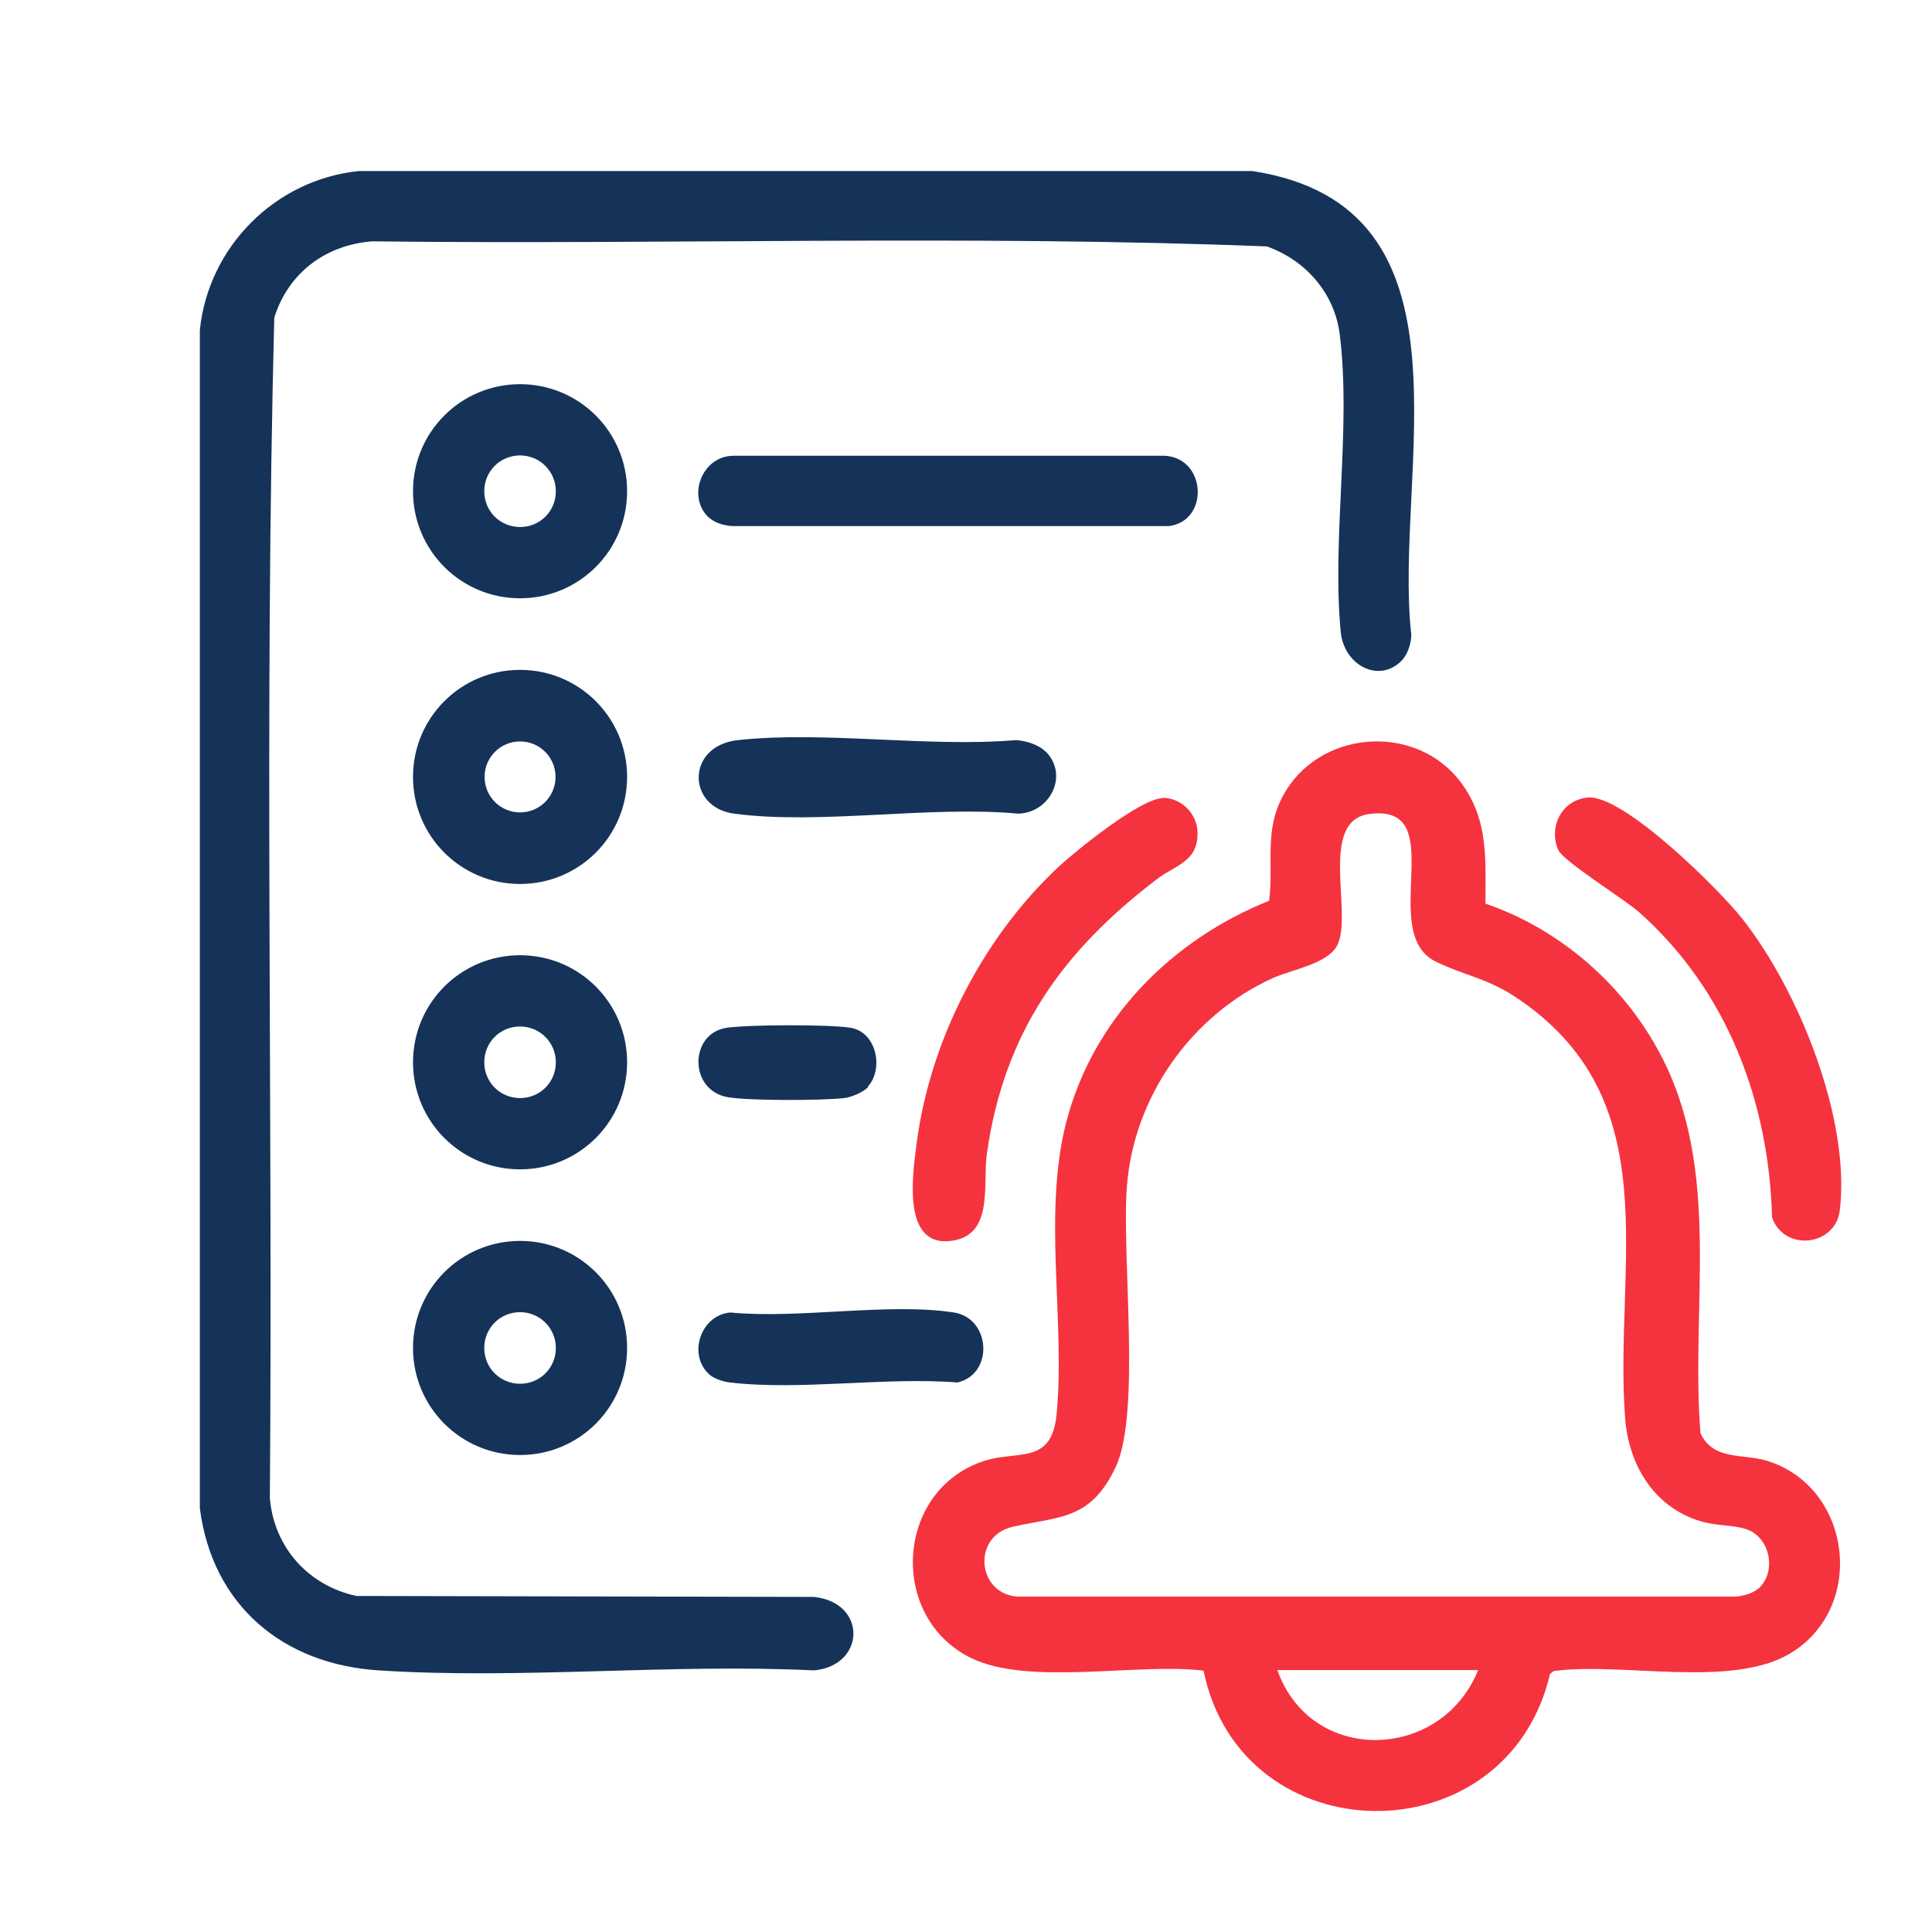
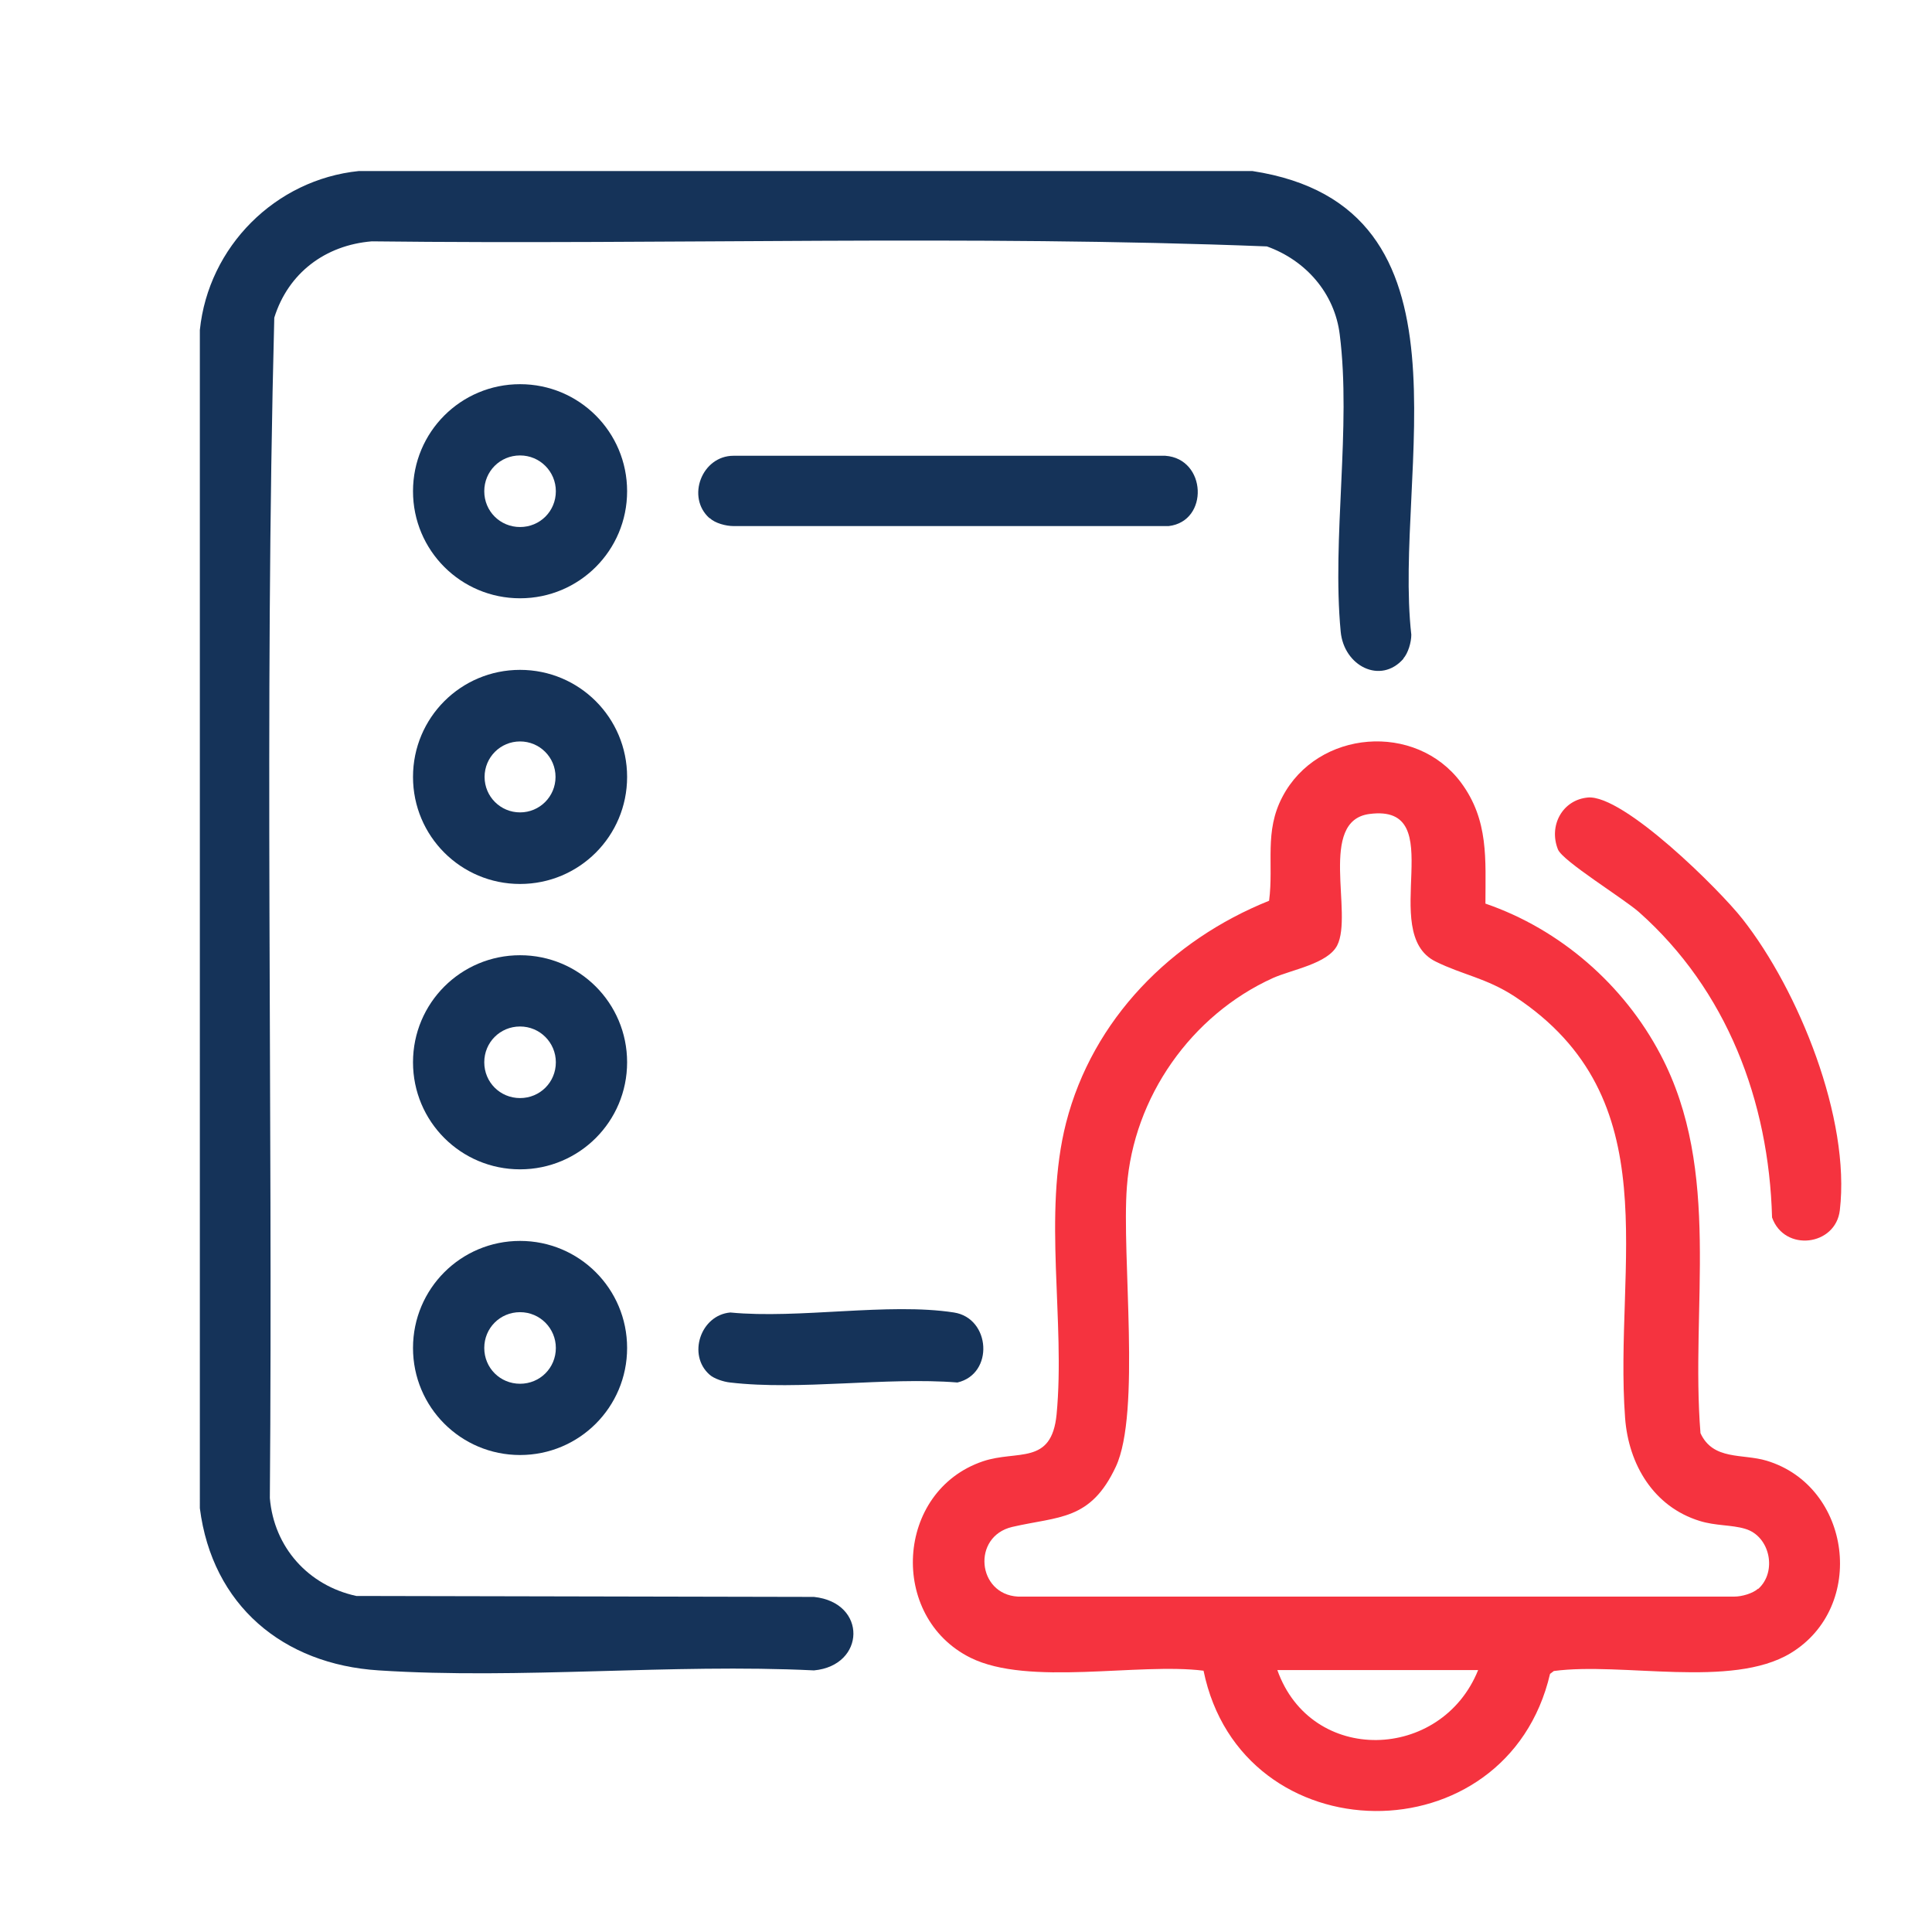
<svg xmlns="http://www.w3.org/2000/svg" id="Layer_1" viewBox="0 0 61 61">
  <defs>
    <style>      .st0 {        fill: #153359;      }      .st1 {        fill: #f5333f;      }    </style>
  </defs>
  <path class="st0" d="M44.31,20.8c-.72.82-1.88.23-1.98-.86-.28-2.95.34-6.46-.03-9.38-.16-1.3-1.07-2.34-2.3-2.78-9.39-.37-18.85-.05-28.26-.16-1.47.12-2.64,1-3.08,2.41-.32,12.39-.04,24.85-.14,37.27.13,1.55,1.21,2.76,2.73,3.09l14.45.03c1.69.18,1.63,2.17,0,2.32-4.5-.22-9.27.29-13.74,0-3.03-.19-5.26-2.06-5.65-5.12V10.42c.27-2.63,2.38-4.75,5.02-5.02h28.21c7.32,1.12,4.44,9.51,5.02,14.64,0,.24-.1.58-.25.75Z" />
  <path class="st1" d="M46.9,28.53c2.36.81,4.37,2.56,5.53,4.77,1.94,3.68.94,7.96,1.26,11.95.4.87,1.33.64,2.09.87,2.68.81,3.17,4.62.75,6.08-1.86,1.12-5.32.27-7.47.56l-.12.09c-1.36,5.83-9.74,5.75-10.94-.1-2.06-.26-5.53.5-7.36-.41-2.59-1.29-2.37-5.26.39-6.2,1.09-.37,2.17.14,2.33-1.48.28-2.95-.44-6.31.3-9.21.84-3.27,3.32-5.77,6.41-7.01.15-1.17-.16-2.18.42-3.28,1.11-2.12,4.21-2.37,5.64-.45.88,1.19.77,2.42.77,3.82ZM55.51,50.17c.61-.54.38-1.67-.41-1.9-.43-.13-.93-.09-1.44-.25-1.45-.45-2.24-1.78-2.35-3.25-.36-4.88,1.42-10.08-3.49-13.31-.89-.58-1.64-.68-2.49-1.1-1.86-.91.51-5-2.09-4.66-1.63.21-.51,3.15-1.02,4.15-.3.58-1.42.76-2.03,1.03-2.58,1.17-4.4,3.76-4.61,6.59-.17,2.19.45,7.13-.35,8.84s-1.8,1.56-3.27,1.9c-1.28.3-1.11,2.13.18,2.2h22.62c.24,0,.58-.1.75-.25ZM46.67,52.73h-6.34c1.07,3.01,5.18,2.88,6.34,0Z" />
  <path class="st1" d="M50.13,25.18c1.13-.1,4.17,2.92,4.89,3.84,1.77,2.25,3.41,6.3,3.07,9.19-.13,1.13-1.75,1.33-2.14.23-.1-3.68-1.43-7.18-4.2-9.64-.5-.44-2.41-1.61-2.56-1.98-.3-.75.14-1.57.95-1.64Z" />
-   <path class="st1" d="M36.71,25.19c.59,0,1.08.5,1.1,1.07.03.95-.68,1.04-1.27,1.49-2.99,2.27-4.84,4.86-5.38,8.67-.14.95.23,2.54-1.07,2.75-1.64.27-1.27-2.11-1.15-3.06.42-3.25,2.09-6.5,4.47-8.73.57-.53,2.6-2.17,3.3-2.18Z" />
  <path class="st0" d="M22.4,16.36c-.74-.66-.24-1.97.76-1.97h13.63c1.31.09,1.39,2.07.11,2.22h-13.74c-.24,0-.58-.09-.75-.25Z" />
  <path class="st0" d="M19.8,15.51c0,1.87-1.51,3.38-3.38,3.38s-3.38-1.51-3.38-3.38,1.51-3.38,3.38-3.38,3.38,1.51,3.38,3.38ZM17.55,15.51c0-.62-.5-1.13-1.13-1.13s-1.13.5-1.13,1.13.5,1.13,1.13,1.13,1.13-.5,1.13-1.13Z" />
  <path class="st0" d="M19.8,42.56c0,1.87-1.51,3.38-3.38,3.38s-3.38-1.51-3.38-3.38,1.51-3.38,3.38-3.38,3.38,1.51,3.38,3.38ZM17.55,42.56c0-.62-.5-1.13-1.13-1.13s-1.13.5-1.13,1.13.5,1.13,1.13,1.13,1.13-.5,1.13-1.13Z" />
  <path class="st0" d="M19.8,24.53c0,1.87-1.51,3.38-3.38,3.38s-3.38-1.51-3.38-3.38,1.51-3.38,3.38-3.38,3.38,1.51,3.38,3.38ZM17.54,24.53c0-.62-.5-1.12-1.12-1.12s-1.12.5-1.12,1.12.5,1.12,1.12,1.12,1.12-.5,1.12-1.12Z" />
  <path class="st0" d="M19.8,33.54c0,1.87-1.51,3.38-3.38,3.38s-3.38-1.51-3.38-3.38,1.51-3.38,3.38-3.38,3.38,1.51,3.38,3.38ZM17.55,33.54c0-.62-.5-1.13-1.13-1.13s-1.13.5-1.13,1.13.5,1.13,1.13,1.13,1.13-.5,1.13-1.13Z" />
-   <path class="st0" d="M33.01,23.72c.75.75.15,1.94-.86,1.97-2.79-.26-6.26.36-8.97,0-1.5-.2-1.52-2.13.1-2.32,2.73-.3,5.99.23,8.77,0,.3,0,.75.14.96.36Z" />
  <path class="st0" d="M22.4,43.4c-.7-.62-.28-1.88.66-1.96,2.16.21,4.99-.32,7.06,0,1.16.18,1.27,1.94.11,2.21-2.27-.18-4.96.26-7.18,0-.2-.02-.51-.12-.65-.25Z" />
-   <path class="st0" d="M27.41,34.32c-.14.16-.54.33-.76.35-.68.08-3.03.09-3.68-.03-1.23-.22-1.21-2.02-.02-2.19.69-.1,3.22-.11,3.9,0,.83.13,1.06,1.3.55,1.86Z" />
</svg>